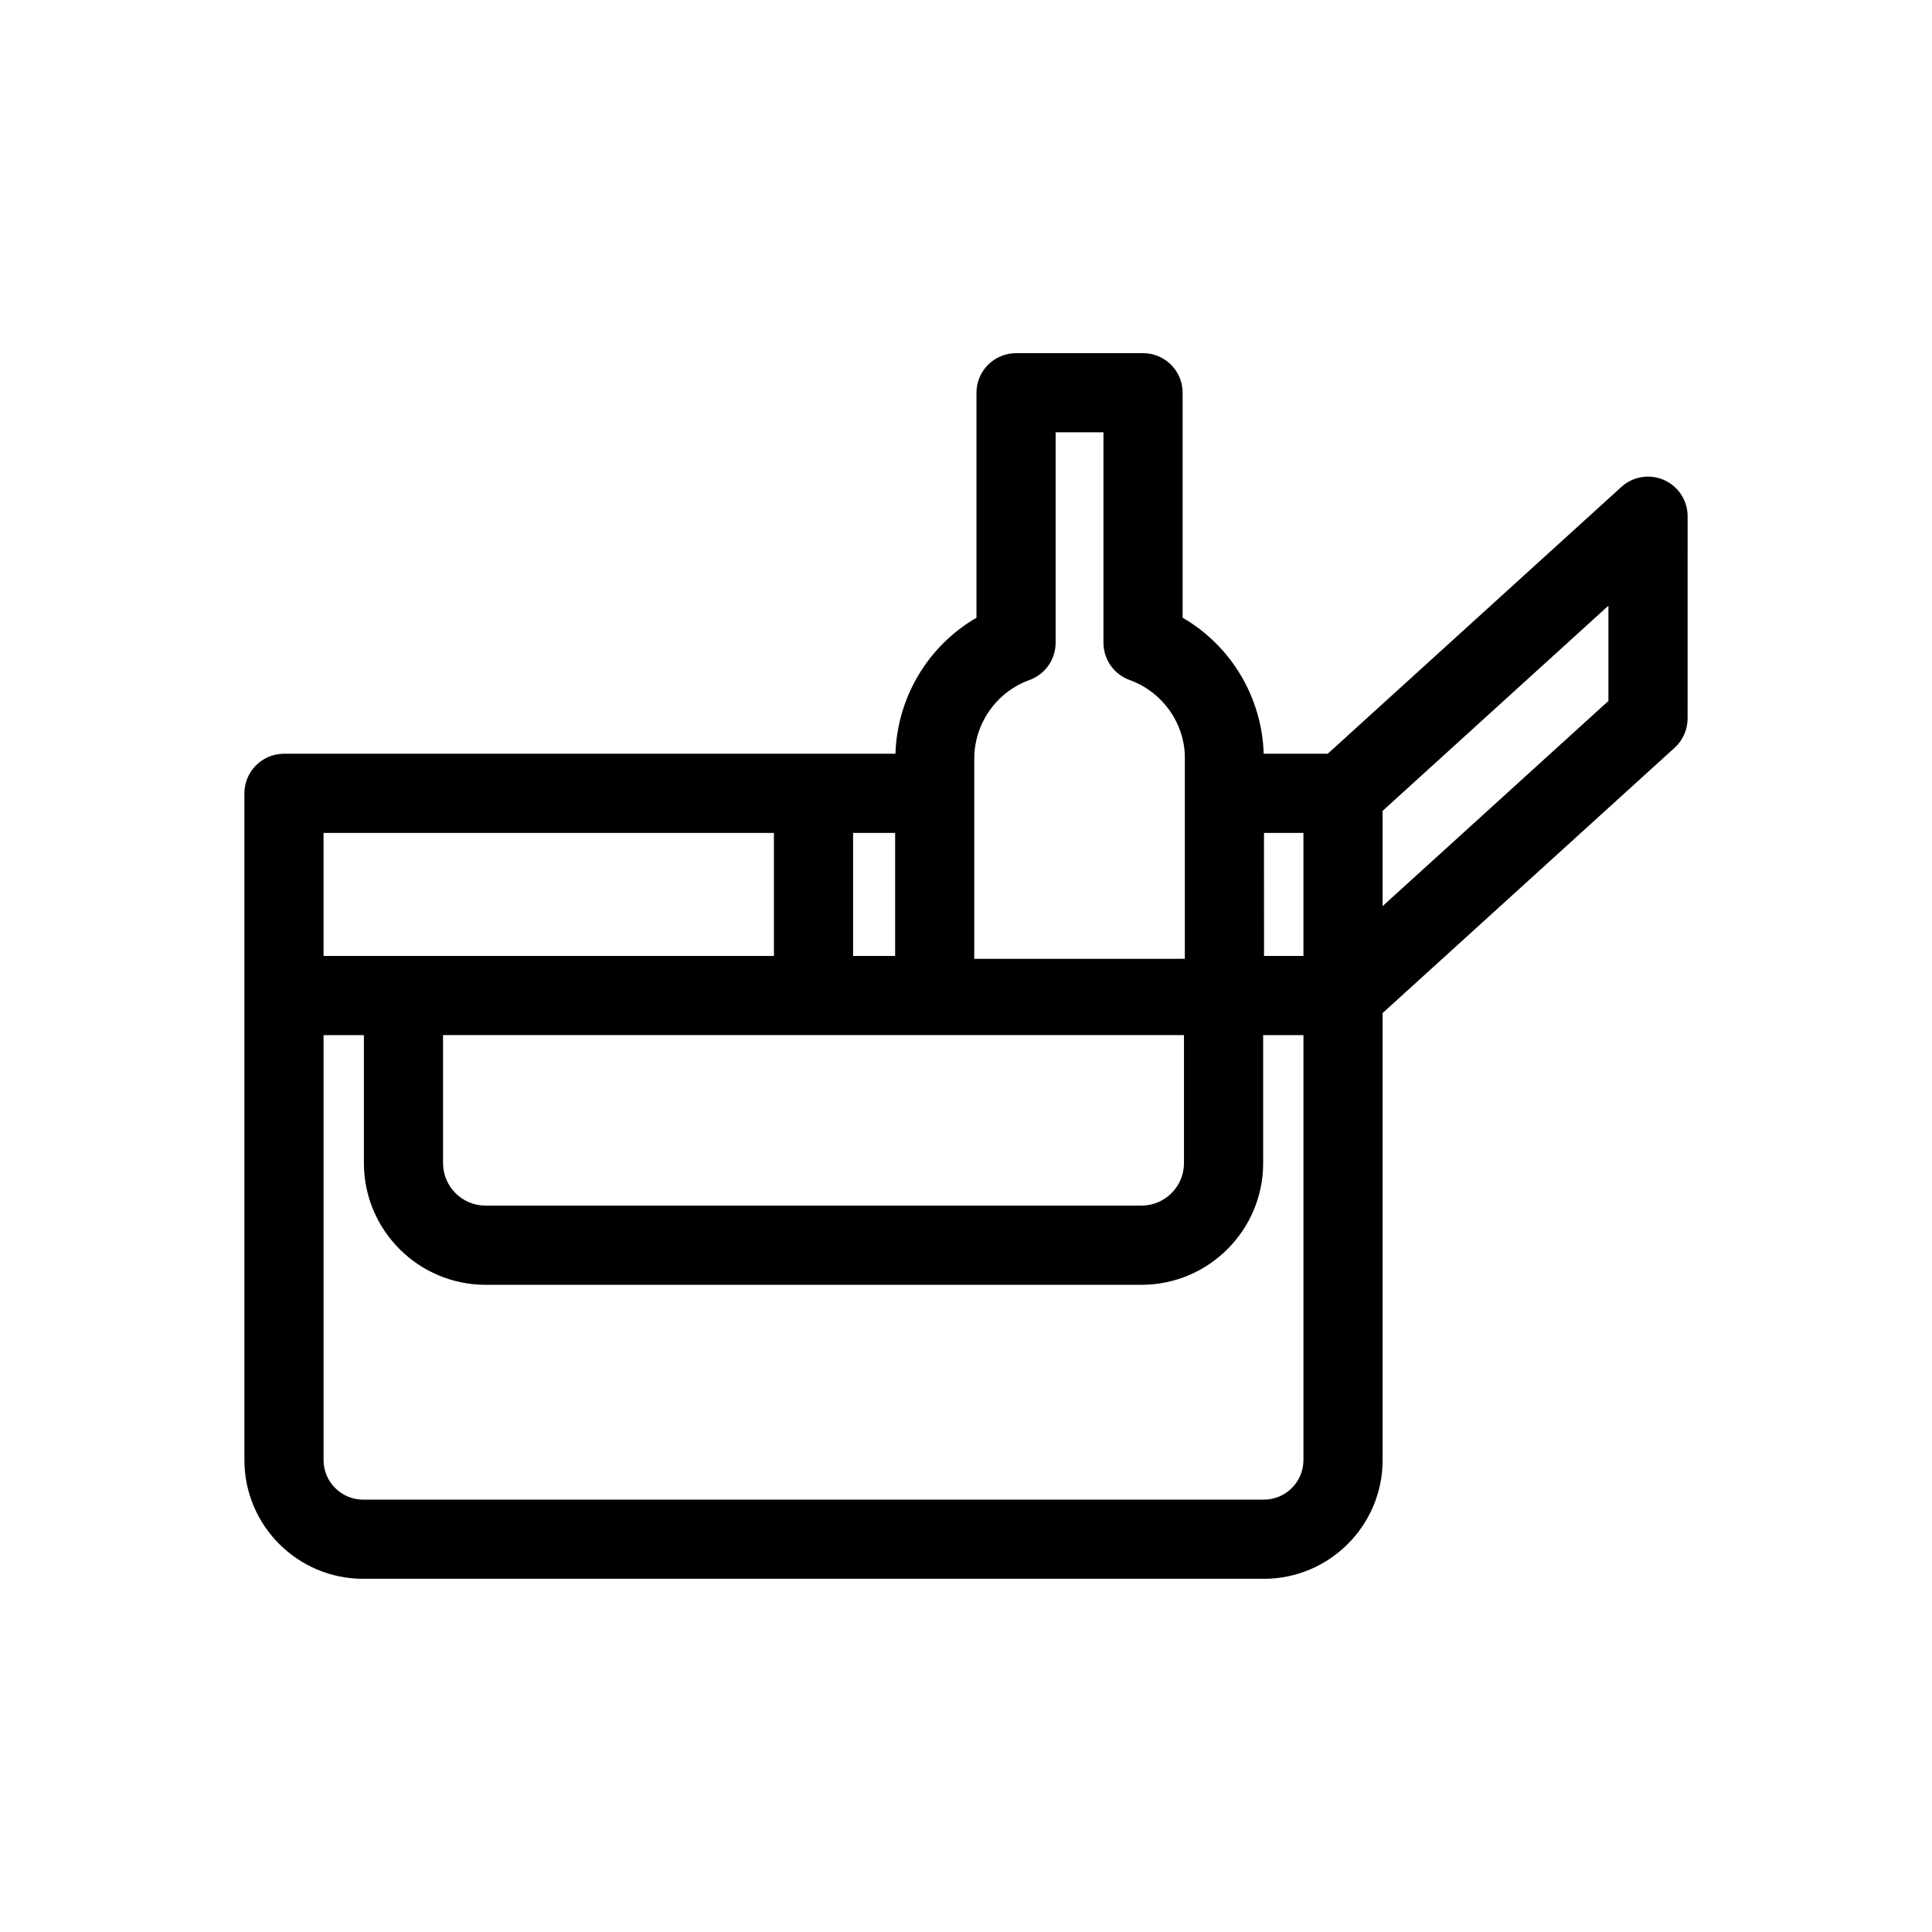
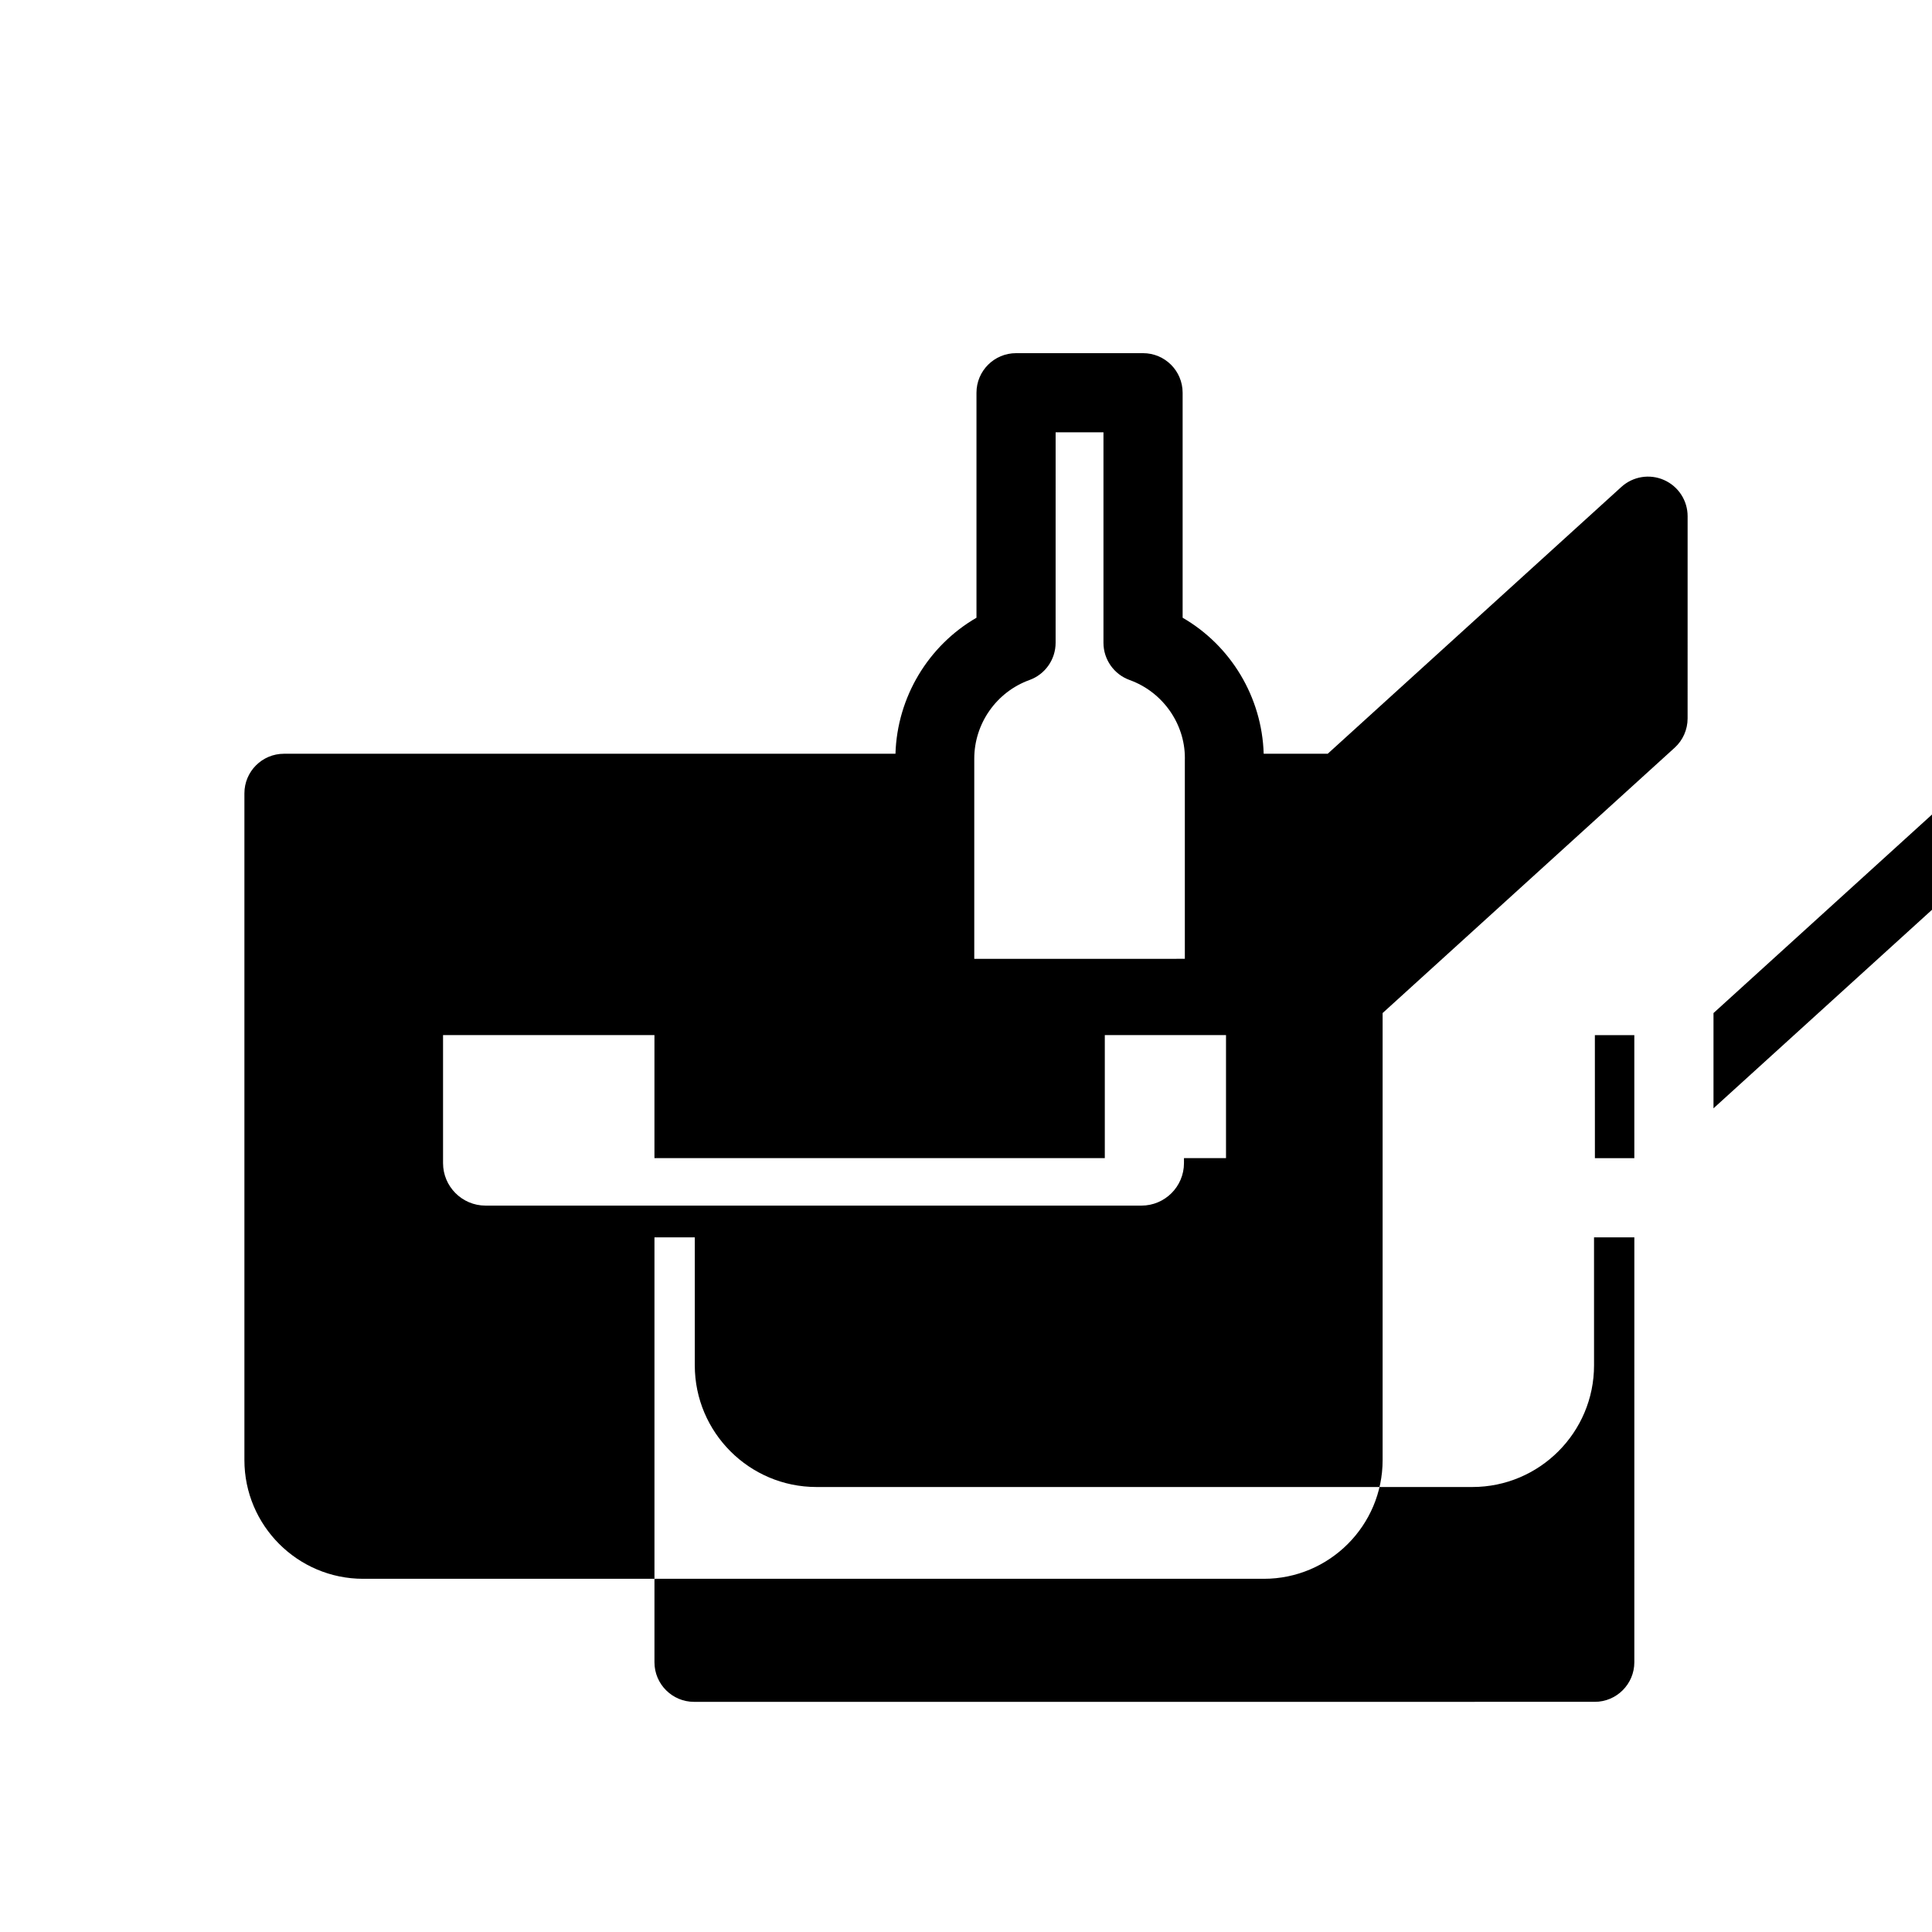
<svg xmlns="http://www.w3.org/2000/svg" fill="#000000" width="800px" height="800px" version="1.1" viewBox="144 144 512 512">
-   <path d="m584.99 271.21c-3.797-1.684-8.23-0.965-11.301 1.824l-77.828 70.715h-16.973c-0.457-15.02-8.699-28.648-21.48-36.047v-59.621c0-5.793-4.691-10.488-10.488-10.488h-33.656c-5.789 0-10.488 4.695-10.488 10.488v59.625c-12.766 7.394-21.012 21.027-21.469 36.047h-162.05c-5.793 0-10.488 4.695-10.488 10.488v176.69c0 17.355 14.117 31.469 31.469 31.469h238.7c17.355 0 31.469-14.117 31.469-31.469v-118.46l77.391-70.312c2.191-1.988 3.434-4.809 3.434-7.766l0.004-53.586c0-4.152-2.445-7.914-6.242-9.594zm-182.8 73.84c0-9.301 5.883-17.68 14.637-20.84 4.156-1.5 6.922-5.449 6.922-9.863l0.004-55.777h12.676v55.773c0 4.418 2.773 8.367 6.93 9.867 8.754 3.156 14.637 11.531 14.645 20.629-0.008 0.148-0.008 0.316-0.008 0.484v52.773l-55.805 0.004zm55.574 73.266v33.922c0 6.211-5.051 11.262-11.27 11.262h-173.82c-6.211 0-11.262-5.051-11.262-11.262v-33.922zm-87.688-53.586h11.141v32.605h-11.141zm-140.33 0h119.35v32.605h-119.35zm259.68 166.2c0 5.785-4.707 10.488-10.488 10.488l-238.7 0.004c-5.785 0-10.488-4.707-10.488-10.488v-112.61h10.688v33.922c0 17.777 14.465 32.242 32.242 32.242h173.82c17.785 0 32.25-14.465 32.25-32.242l-0.004-33.922h10.684zm0-133.59h-10.449l-0.008-32.605h10.453zm80.824-67.586-59.844 54.375v-25.242l59.844-54.375z" />
+   <path d="m584.99 271.21c-3.797-1.684-8.23-0.965-11.301 1.824l-77.828 70.715h-16.973c-0.457-15.02-8.699-28.648-21.48-36.047v-59.621c0-5.793-4.691-10.488-10.488-10.488h-33.656c-5.789 0-10.488 4.695-10.488 10.488v59.625c-12.766 7.394-21.012 21.027-21.469 36.047h-162.05c-5.793 0-10.488 4.695-10.488 10.488v176.69c0 17.355 14.117 31.469 31.469 31.469h238.7c17.355 0 31.469-14.117 31.469-31.469v-118.46l77.391-70.312c2.191-1.988 3.434-4.809 3.434-7.766l0.004-53.586c0-4.152-2.445-7.914-6.242-9.594zm-182.8 73.84c0-9.301 5.883-17.68 14.637-20.84 4.156-1.5 6.922-5.449 6.922-9.863l0.004-55.777h12.676v55.773c0 4.418 2.773 8.367 6.93 9.867 8.754 3.156 14.637 11.531 14.645 20.629-0.008 0.148-0.008 0.316-0.008 0.484v52.773l-55.805 0.004zm55.574 73.266v33.922c0 6.211-5.051 11.262-11.27 11.262h-173.82c-6.211 0-11.262-5.051-11.262-11.262v-33.922zh11.141v32.605h-11.141zm-140.33 0h119.35v32.605h-119.35zm259.68 166.2c0 5.785-4.707 10.488-10.488 10.488l-238.7 0.004c-5.785 0-10.488-4.707-10.488-10.488v-112.61h10.688v33.922c0 17.777 14.465 32.242 32.242 32.242h173.82c17.785 0 32.25-14.465 32.25-32.242l-0.004-33.922h10.684zm0-133.59h-10.449l-0.008-32.605h10.453zm80.824-67.586-59.844 54.375v-25.242l59.844-54.375z" />
</svg>